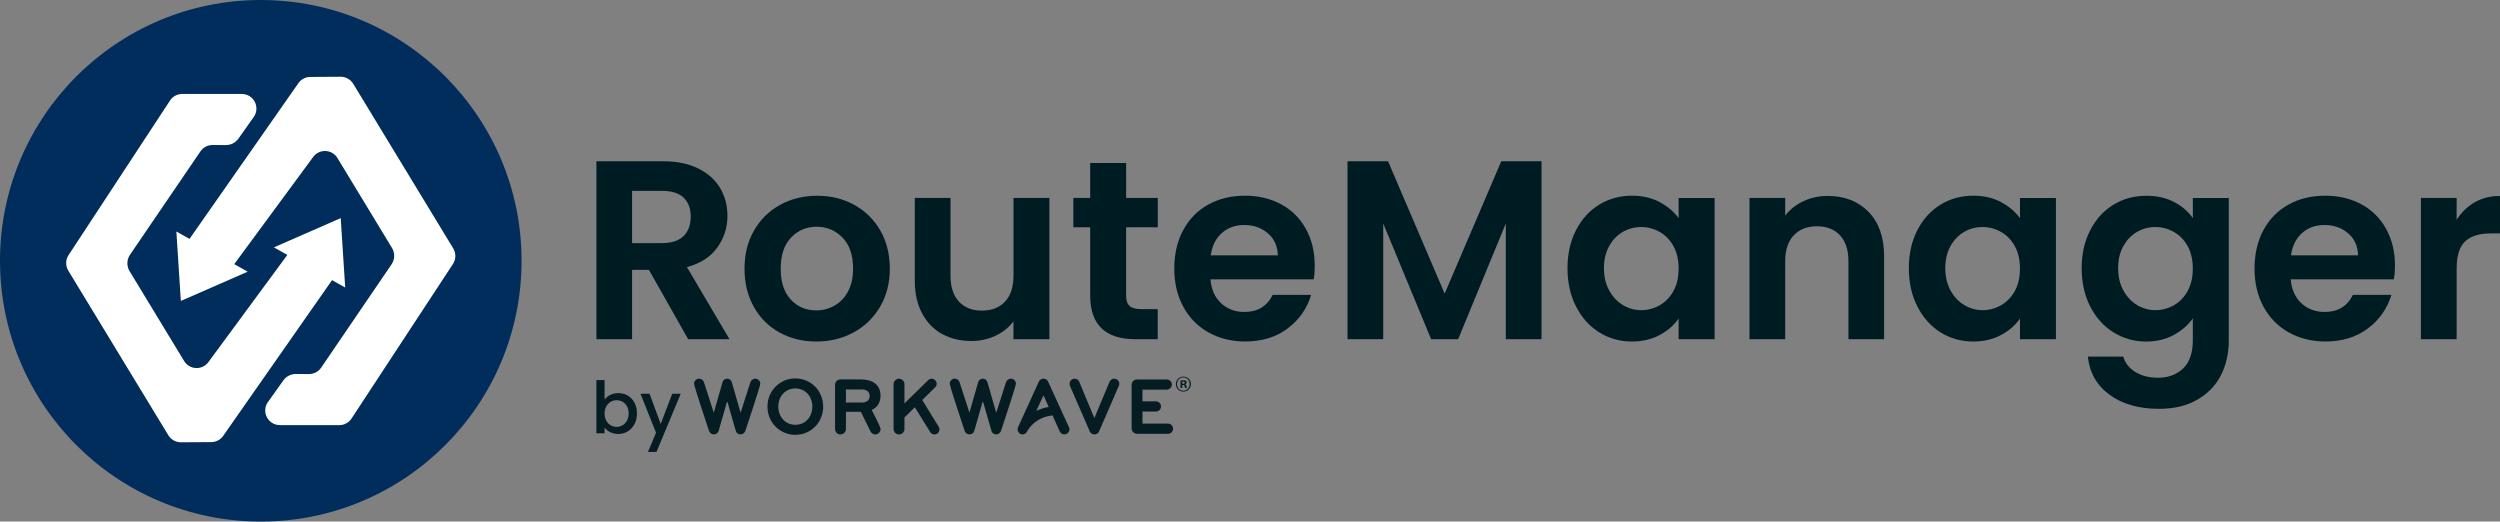
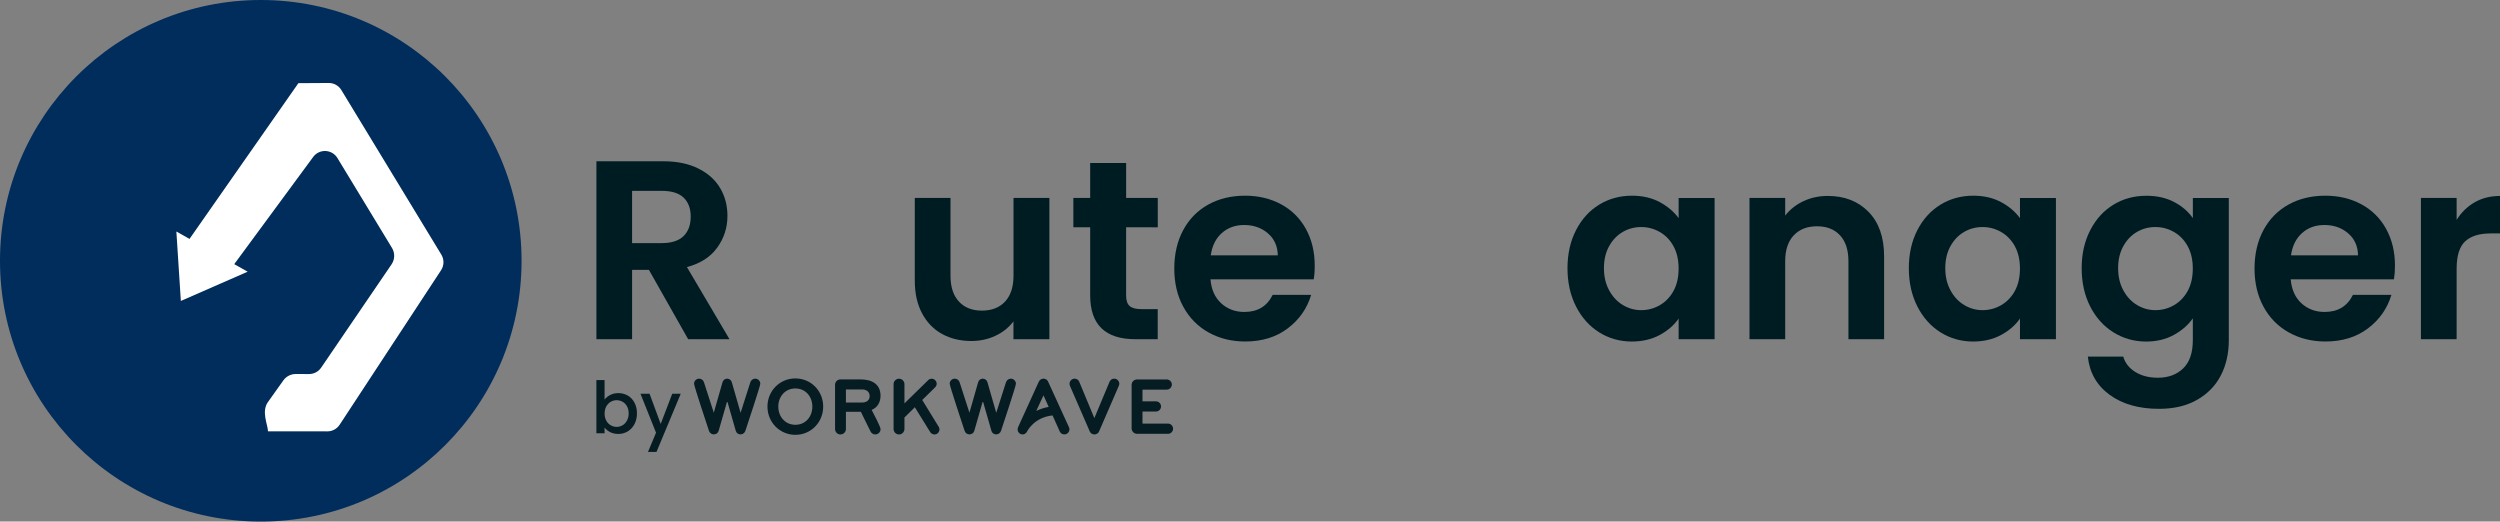
<svg xmlns="http://www.w3.org/2000/svg" xml:space="preserve" style="enable-background:new 0 0 958.65 200;" viewBox="0 0 958.65 200" y="0px" x="0px" id="Layer_1" version="1.1">
  <rect x="0" y="0" width="958.65" height="200" fill="#808080" stroke="none" />
  <style type="text/css">
	.st0{fill:#001C23;}
	.st1{fill:#061C23;}
	.st2{fill:#002D5C;}
	.st3{fill-rule:evenodd;clip-rule:evenodd;fill:#FFFFFF;}
</style>
  <g id="rm-color">
    <g id="text">
      <g id="text_00000054984908792251877490000000203313434017955212_">
        <path d="M263.88,130.07l-15.05-26.59h-6.45v26.59H228.7V61.84h25.62c5.28,0,9.78,0.93,13.49,2.79s6.5,4.36,8.36,7.53     c1.86,3.16,2.78,6.7,2.78,10.61c0,4.5-1.3,8.55-3.91,12.17c-2.6,3.62-6.48,6.11-11.63,7.47l16.32,27.66h-15.85V130.07z      M242.38,93.22h11.43c3.71,0,6.48-0.9,8.31-2.69c1.82-1.79,2.74-4.28,2.74-7.47c0-3.13-0.91-5.55-2.74-7.29     c-1.83-1.73-4.59-2.58-8.31-2.58h-11.43V93.22z" class="st0" />
-         <path d="M298.88,127.49c-4.17-2.32-7.44-5.58-9.82-9.82c-2.38-4.24-3.57-9.13-3.57-14.66     c0-5.54,1.22-10.43,3.67-14.66c2.44-4.24,5.78-7.51,10.02-9.82c4.24-2.32,8.96-3.47,14.17-3.47s9.93,1.16,14.17,3.47     c4.24,2.32,7.58,5.59,10.02,9.82c2.44,4.24,3.67,9.13,3.67,14.66c0,5.54-1.25,10.43-3.76,14.66c-2.51,4.24-5.9,7.51-10.17,9.82     c-4.27,2.32-9.04,3.47-14.32,3.47C307.74,130.95,303.05,129.8,298.88,127.49z M319.94,117.22c2.18-1.21,3.93-3.02,5.23-5.43     c1.3-2.41,1.95-5.34,1.95-8.8c0-5.15-1.35-9.11-4.05-11.88c-2.71-2.77-6.02-4.16-9.92-4.16s-7.18,1.39-9.82,4.16     c-2.64,2.77-3.96,6.73-3.96,11.88c0,5.15,1.28,9.11,3.87,11.88c2.57,2.77,5.82,4.16,9.73,4.16     C315.43,119.03,317.76,118.43,319.94,117.22z" class="st0" />
        <path d="M402.4,75.91v54.16h-13.78v-6.84c-1.76,2.35-4.05,4.19-6.89,5.52c-2.83,1.33-5.91,2.01-9.23,2.01     c-4.24,0-7.99-0.9-11.25-2.69c-3.26-1.79-5.81-4.43-7.67-7.92c-1.86-3.48-2.79-7.64-2.79-12.47V75.91h13.69v29.81     c0,4.3,1.08,7.61,3.23,9.92c2.15,2.32,5.09,3.47,8.8,3.47c3.78,0,6.74-1.16,8.9-3.47c2.15-2.32,3.23-5.62,3.23-9.92V75.91H402.4z" class="st0" />
        <path d="M431.82,87.16v26.19c0,1.83,0.43,3.14,1.32,3.96c0.88,0.82,2.36,1.22,4.44,1.22h6.36v11.54h-8.6     c-11.54,0-17.3-5.6-17.3-16.82v-26.1h-6.45V75.91h6.45v-13.4h13.79v13.4h12.13v11.25H431.82z" class="st0" />
        <path d="M503.76,107.1h-39.59c0.32,3.91,1.7,6.98,4.1,9.19c2.41,2.21,5.38,3.33,8.9,3.33c5.09,0,8.7-2.18,10.85-6.55     h14.76c-1.56,5.21-4.56,9.5-8.99,12.85c-4.43,3.36-9.87,5.03-16.32,5.03c-5.21,0-9.89-1.16-14.03-3.47     c-4.15-2.32-7.36-5.58-9.68-9.82c-2.32-4.24-3.47-9.13-3.47-14.66c0-5.6,1.14-10.52,3.42-14.76c2.28-4.24,5.48-7.49,9.58-9.78     c4.1-2.28,8.83-3.42,14.17-3.42c5.15,0,9.76,1.11,13.83,3.32c4.07,2.21,7.24,5.36,9.48,9.44c2.24,4.07,3.37,8.75,3.37,14.03     C504.16,103.78,504.03,105.54,503.76,107.1z M489.98,97.91c-0.06-3.51-1.33-6.34-3.81-8.46c-2.48-2.12-5.51-3.17-9.09-3.17     c-3.39,0-6.24,1.02-8.55,3.08c-2.32,2.06-3.73,4.9-4.25,8.55L489.98,97.91L489.98,97.91z" class="st0" />
-         <path d="M591.11,61.85v68.23h-13.69V85.7l-18.28,44.38h-10.36L530.41,85.7v44.38h-13.69V61.85h15.55l21.7,50.73     l21.7-50.73L591.11,61.85L591.11,61.85z" class="st0" />
        <path d="M604.35,88.24c2.18-4.24,5.15-7.49,8.89-9.78c3.74-2.28,7.93-3.42,12.56-3.42c4.04,0,7.58,0.82,10.61,2.44     c3.03,1.63,5.46,3.68,7.28,6.16v-7.72h13.79v54.16h-13.79v-7.92c-1.76,2.54-4.19,4.64-7.28,6.31c-3.1,1.66-6.67,2.49-10.7,2.49     c-4.56,0-8.71-1.17-12.47-3.51c-3.74-2.35-6.71-5.65-8.89-9.92s-3.28-9.17-3.28-14.71C601.08,97.32,602.17,92.47,604.35,88.24z      M641.74,94.44c-1.3-2.38-3.06-4.21-5.28-5.48c-2.21-1.27-4.59-1.9-7.13-1.9s-4.89,0.62-7.04,1.86s-3.9,3.05-5.23,5.43     s-2.01,5.2-2.01,8.46c0,3.26,0.67,6.11,2.01,8.55s3.09,4.32,5.27,5.62c2.18,1.3,4.52,1.95,6.99,1.95c2.54,0,4.92-0.63,7.13-1.9     c2.21-1.27,3.97-3.09,5.28-5.48c1.3-2.38,1.95-5.23,1.95-8.55C643.68,99.68,643.04,96.83,641.74,94.44z" class="st0" />
        <path d="M716.52,81.25c3.97,4.07,5.96,9.76,5.96,17.06v31.77H708.8v-29.92c0-4.3-1.08-7.61-3.23-9.92     c-2.15-2.32-5.09-3.47-8.8-3.47c-3.78,0-6.76,1.16-8.94,3.47c-2.18,2.32-3.28,5.62-3.28,9.92v29.92h-13.69V75.91h13.69v6.75     c1.82-2.35,4.16-4.19,6.99-5.52c2.83-1.33,5.94-2.01,9.33-2.01C707.33,75.14,712.55,77.18,716.52,81.25z" class="st0" />
        <path d="M735.24,88.24c2.18-4.24,5.15-7.49,8.89-9.78c3.74-2.28,7.93-3.42,12.56-3.42c4.04,0,7.58,0.82,10.61,2.44     c3.03,1.63,5.46,3.68,7.28,6.16v-7.72h13.79v54.16h-13.79v-7.92c-1.76,2.54-4.19,4.64-7.28,6.31c-3.1,1.66-6.67,2.49-10.7,2.49     c-4.56,0-8.71-1.17-12.47-3.51c-3.74-2.35-6.71-5.65-8.89-9.92s-3.28-9.17-3.28-14.71C731.96,97.32,733.06,92.47,735.24,88.24z      M772.63,94.44c-1.3-2.38-3.06-4.21-5.28-5.48c-2.21-1.27-4.59-1.9-7.13-1.9s-4.89,0.62-7.04,1.86c-2.15,1.24-3.9,3.05-5.23,5.43     c-1.33,2.38-2.01,5.2-2.01,8.46c0,3.26,0.67,6.11,2.01,8.55c1.33,2.44,3.09,4.32,5.27,5.62c2.18,1.3,4.52,1.95,6.99,1.95     c2.54,0,4.92-0.63,7.13-1.9c2.21-1.27,3.97-3.09,5.28-5.48c1.3-2.38,1.95-5.23,1.95-8.55C774.57,99.68,773.93,96.83,772.63,94.44     z" class="st0" />
        <path d="M833.63,77.43c3.06,1.6,5.48,3.67,7.24,6.21v-7.72h13.79v54.55c0,5.01-1.01,9.5-3.03,13.44     c-2.03,3.94-5.05,7.07-9.09,9.39c-4.04,2.32-8.93,3.47-14.66,3.47c-7.69,0-14-1.8-18.92-5.38c-4.92-3.59-7.71-8.48-8.36-14.66     h13.58c0.71,2.47,2.26,4.44,4.64,5.91s5.26,2.2,8.65,2.2c3.97,0,7.2-1.19,9.68-3.57c2.47-2.38,3.71-5.97,3.71-10.8v-8.4     c-1.76,2.54-4.19,4.66-7.28,6.36c-3.1,1.7-6.64,2.54-10.61,2.54c-4.56,0-8.73-1.17-12.51-3.51c-3.78-2.35-6.76-5.65-8.94-9.92     c-2.18-4.27-3.28-9.17-3.28-14.71c0-5.48,1.1-10.33,3.28-14.56c2.18-4.24,5.15-7.49,8.89-9.78c3.74-2.28,7.93-3.42,12.56-3.42     C827.01,75.04,830.57,75.84,833.63,77.43z M838.91,94.44c-1.3-2.38-3.06-4.21-5.28-5.48c-2.21-1.27-4.59-1.9-7.13-1.9     s-4.89,0.62-7.04,1.86s-3.9,3.05-5.23,5.43c-1.33,2.38-2.01,5.2-2.01,8.46c0,3.26,0.67,6.11,2.01,8.55     c1.33,2.44,3.09,4.32,5.27,5.62c2.18,1.3,4.52,1.95,6.99,1.95c2.54,0,4.92-0.63,7.13-1.9c2.21-1.27,3.97-3.09,5.28-5.48     c1.3-2.38,1.95-5.23,1.95-8.55C840.85,99.68,840.21,96.83,838.91,94.44z" class="st0" />
        <path d="M917.99,107.1H878.4c0.32,3.91,1.7,6.98,4.1,9.19c2.41,2.21,5.38,3.33,8.9,3.33c5.09,0,8.7-2.18,10.85-6.55     h14.76c-1.56,5.21-4.56,9.5-8.99,12.85c-4.43,3.36-9.87,5.03-16.32,5.03c-5.21,0-9.89-1.16-14.03-3.47     c-4.15-2.32-7.36-5.58-9.68-9.82c-2.32-4.24-3.47-9.13-3.47-14.66c0-5.6,1.14-10.52,3.42-14.76c2.28-4.24,5.48-7.49,9.58-9.78     c4.1-2.28,8.83-3.42,14.17-3.42c5.15,0,9.76,1.11,13.83,3.32c4.07,2.21,7.24,5.36,9.48,9.44c2.24,4.07,3.37,8.75,3.37,14.03     C918.38,103.78,918.24,105.54,917.99,107.1z M904.21,97.91c-0.06-3.51-1.33-6.34-3.81-8.46c-2.48-2.12-5.51-3.17-9.09-3.17     c-3.39,0-6.24,1.02-8.55,3.08c-2.32,2.06-3.73,4.9-4.25,8.55L904.21,97.91L904.21,97.91z" class="st0" />
        <path d="M948.92,77.58c2.83-1.63,6.08-2.44,9.73-2.44v14.37h-3.62c-4.3,0-7.55,1.01-9.73,3.03s-3.28,5.54-3.28,10.55     v26.98h-13.69V75.91h13.69v8.4C943.8,81.46,946.09,79.21,948.92,77.58z" class="st0" />
      </g>
    </g>
    <g id="by-workwave_00000177445205313286209040000006021520749126359711_">
      <g id="ww-brand_00000145024990556917174800000009928098704743165617_">
-         <path d="M456.67,147.28c0,1.63-1.25,2.9-2.88,2.9c-1.61,0-2.89-1.28-2.89-2.9c0-1.59,1.28-2.87,2.89-2.87     C455.41,144.41,456.67,145.68,456.67,147.28z M451.35,147.28c0,1.43,1.03,2.55,2.44,2.55c1.37,0,2.39-1.13,2.39-2.53     c0-1.43-1.01-2.57-2.41-2.57C452.39,144.72,451.35,145.88,451.35,147.28z M453.34,148.78h-0.65v-2.87     c0.26-0.05,0.62-0.08,1.09-0.08c0.53,0,0.78,0.08,0.98,0.21c0.16,0.12,0.27,0.35,0.27,0.63c0,0.31-0.24,0.56-0.58,0.66v0.03     c0.27,0.1,0.42,0.31,0.52,0.7c0.08,0.43,0.13,0.61,0.21,0.71h-0.7c-0.08-0.1-0.13-0.37-0.23-0.7c-0.05-0.31-0.22-0.45-0.58-0.45     h-0.31v1.17H453.34z M453.35,147.16h0.31c0.36,0,0.65-0.12,0.65-0.42c0-0.26-0.19-0.43-0.6-0.43c-0.18,0-0.29,0.02-0.36,0.03     V147.16z" class="st1" />
        <g id="XMLID_00000013160118126317086870000004031948843859652253_">
          <g id="XMLID_00000034062377860119311200000005342827437760794554_">
            <path d="M289.59,145.2       c-0.85,0-1.59,0.57-1.85,1.34l-3.75,11.74l-3.38-11.74c-0.22-0.79-0.97-1.34-1.79-1.34s-1.53,0.57-1.76,1.34l-3.35,11.71       l-3.78-11.71c-0.25-0.79-1-1.34-1.85-1.34c-1.06,0-1.94,0.88-1.94,1.94c0,0.88,5.1,16.19,5.73,18.09       c0.25,0.79,1,1.34,1.85,1.34c0.85,0,1.63-0.53,1.85-1.34l3.29-11.45l3.29,11.45c0.22,0.82,0.97,1.34,1.82,1.34       c0.85,0,1.59-0.57,1.85-1.34c0.63-1.91,5.73-17.22,5.73-18.09C291.52,146.08,290.66,145.2,289.59,145.2" class="st1" id="XMLID_00000106860081523723301720000007431195144156613806_" />
            <path d="M353.64,153.38l4.94-4.85       c0.37-0.37,0.6-0.85,0.6-1.37c0-1.06-0.88-1.94-1.94-1.94c-0.5,0-1,0.22-1.34,0.57l-9.08,8.89v-7.36c0-1.13-0.91-2.1-2.07-2.1       c-1.16,0-2.1,0.94-2.1,2.1v17.18c0,1.16,0.94,2.1,2.1,2.1c1.16,0,2.07-0.97,2.07-2.1v-4.41c1.31-1.31,2.66-2.59,3.98-3.92       l5.88,9.49c0.34,0.57,1,0.94,1.65,0.94c1.06,0,1.91-0.88,1.91-1.94c0-0.34-0.09-0.69-0.28-1L353.64,153.38z" class="st1" id="XMLID_00000077311551623344845910000001107637725952322434_" />
            <path d="M387.62,145.2       c-0.85,0-1.59,0.57-1.85,1.34l-3.75,11.74l-3.38-11.74c-0.22-0.79-0.97-1.34-1.79-1.34c-0.82,0-1.53,0.57-1.76,1.34       l-3.35,11.71l-3.78-11.71c-0.25-0.79-1-1.34-1.85-1.34c-1.06,0-1.94,0.88-1.94,1.94c0,0.88,5.11,16.19,5.73,18.09       c0.25,0.79,1,1.34,1.85,1.34c0.85,0,1.62-0.53,1.85-1.34l3.29-11.45l3.29,11.45c0.22,0.82,0.97,1.34,1.82,1.34       c0.85,0,1.59-0.57,1.85-1.34c0.63-1.91,5.73-17.22,5.73-18.09C389.55,146.08,388.67,145.2,387.62,145.2" class="st1" id="XMLID_00000060735602469331156490000007365267540029392788_" />
            <path d="M427.25,145.2       c-0.75,0-1.44,0.43-1.76,1.13l-5.85,14l-5.82-14c-0.28-0.72-1.03-1.13-1.79-1.13c-1.03,0-1.91,0.94-1.91,1.97       c0,0.25,0.06,0.54,0.16,0.79l7.61,17.5c0.31,0.72,1,1.13,1.79,1.13c0.75,0,1.47-0.43,1.76-1.13l7.58-17.5       c0.12-0.25,0.19-0.54,0.19-0.82C429.19,146.08,428.31,145.2,427.25,145.2" class="st1" id="XMLID_00000170251635864811197910000014302253230236259469_" />
            <path d="M447.87,162.43h-9.77v-4.63h5.17       c1.06,0,1.94-0.85,1.94-1.94s-0.88-1.97-1.94-1.97h-5.17v-4.48h9.29c1.06,0,1.97-0.88,1.97-1.97c0-1.06-0.91-1.94-1.97-1.94       h-11.36c-1.16,0-2.1,0.91-2.1,2.07v16.68c0,1.16,0.94,2.1,2.1,2.1h11.83c1.06,0,1.97-0.85,1.97-1.94       C449.84,163.33,448.94,162.43,447.87,162.43" class="st1" id="XMLID_00000176756002293010231030000013315693652826703804_" />
            <path d="M304.99,145.11       c-6.01,0-10.7,4.79-10.7,10.8s4.69,10.83,10.7,10.83c6.01,0,10.67-4.82,10.67-10.83C315.66,149.91,311,145.11,304.99,145.11        M304.99,162.89c-3.91,0-6.54-3.13-6.54-6.98c0-3.85,2.63-6.95,6.54-6.95c3.91,0,6.51,3.1,6.51,6.95       C311.51,159.77,308.9,162.89,304.99,162.89" class="st1" id="XMLID_00000149379371559815801280000007295411737558064777_" />
            <path d="M337.65,151.75       c0-4.57-3.47-6.26-7.61-6.26h-7.76c-1.16,0-2.07,0.91-2.07,2.07v16.96c0,1.16,0.91,2.07,2.07,2.07c1.13,0,2.1-0.91,2.1-2.07       v-6.61h5.73c0.03,0.16,3.41,6.92,3.72,7.55c0.34,0.69,1.03,1.13,1.79,1.13c1.13,0,2.04-0.91,2.04-2.01c0-1-2.82-6.2-3.41-7.39       C336.52,156.22,337.65,154.2,337.65,151.75 M330.64,154.35h-6.26v-5.01h6.26c1.56,0,2.84,0.88,2.84,2.53       C333.49,153.54,332.17,154.35,330.64,154.35" class="st1" id="XMLID_00000075879499385273649110000002782720568869526684_" />
            <path d="M390.38,163.83       c-0.09,0.25-0.16,0.53-0.16,0.82c0,1.06,0.85,1.94,1.91,1.94c0.45,0,0.86-0.16,1.19-0.48c0.22-0.17,0.4-0.37,0.52-0.64       c0.12-0.25,2.71-5.42,9.77-6.17l2.76,6.15c0.31,0.69,1,1.13,1.76,1.13c1.1,0,1.97-0.91,1.97-1.97c0-0.25-0.06-0.53-0.19-0.79       l-8.01-17.5c-0.28-0.66-0.97-1.13-1.72-1.13c-0.75,0-1.47,0.4-1.82,1.13L390.38,163.83z M402.13,156.04       c-1.83,0.31-3.41,0.86-4.76,1.53l2.76-5.97L402.13,156.04z" class="st1" id="XMLID_00000082363106215444404380000011410318769680261819_" />
          </g>
        </g>
      </g>
      <g>
        <path d="M234.02,151.44c0.93-0.47,1.96-0.7,3.1-0.7c1.34,0,2.55,0.32,3.64,0.96s1.93,1.56,2.56,2.74     c0.62,1.19,0.93,2.54,0.93,4.06c0,1.52-0.31,2.89-0.93,4.09c-0.63,1.21-1.49,2.14-2.57,2.81c-1.1,0.67-2.31,1-3.63,1     c-1.18,0-2.22-0.23-3.13-0.69c-0.91-0.45-1.63-1.04-2.16-1.77v2.2h-3.14v-20.39h3.14v7.46     C232.37,152.51,233.1,151.9,234.02,151.44z M240.42,155.79c-0.43-0.76-1-1.34-1.71-1.74c-0.7-0.39-1.47-0.59-2.27-0.59     c-0.8,0-1.54,0.21-2.24,0.61c-0.7,0.4-1.27,0.99-1.71,1.77c-0.43,0.78-0.65,1.68-0.65,2.73c0,1.04,0.22,1.96,0.65,2.74     c0.43,0.79,1,1.37,1.71,1.78c0.7,0.4,1.46,0.61,2.24,0.61c0.81,0,1.56-0.21,2.27-0.62c0.71-0.41,1.28-1.01,1.71-1.81     c0.43-0.79,0.65-1.71,0.65-2.76C241.07,157.46,240.85,156.55,240.42,155.79z" class="st1" />
        <path d="M261.04,150.98l-9.31,22.32h-3.26l3.09-7.38l-5.97-14.94h3.49l4.27,11.58l4.43-11.58H261.04z" class="st1" />
      </g>
    </g>
    <g id="circle_00000058582424357309838690000011058354873357792920_">
      <g id="circle_00000180330867751877143950000012970886565639450799_">
        <circle r="100" cy="100" cx="100" class="st2" />
      </g>
    </g>
    <g id="icon_00000079454083252866530380000012647442798675955117_">
      <g>
-         <path d="M97.29,44.87l-5.87,8.3c-1.09,1.54-2.85,2.45-4.74,2.45l-5.19-0.01c-1.86,0-3.6,0.91-4.64,2.45l-27,39.63     c-1.28,1.88-1.34,4.33-0.17,6.28l20.93,34.47c2.07,3.41,6.94,3.63,9.3,0.41l30.27-41.1l-5.15-2.89l25.62-11.23l1.72,26.63     l-5.04-2.84l-41.75,59.72c-1.04,1.49-2.74,2.38-4.56,2.39l-11.64,0.07c-1.96,0.01-3.8-1.01-4.83-2.7L26.2,103.8     c-1.13-1.85-1.09-4.18,0.1-5.99l38.9-59.26c1.03-1.58,2.8-2.53,4.68-2.53l22.82,0.01C97.27,36.03,99.92,41.16,97.29,44.87z" class="st3" />
-         <path d="M102.75,154.16l5.91-8.3c1.09-1.53,2.85-2.44,4.73-2.44l5.12,0.01c1.86,0,3.6-0.91,4.64-2.45l27-39.62     c1.28-1.88,1.34-4.33,0.17-6.28L129.39,60.6c-2.07-3.41-6.94-3.63-9.3-0.41l-30.27,41.1l5.15,2.89L69.35,115.4l-1.72-26.63     l5.04,2.84l41.75-59.72c1.04-1.49,2.74-2.38,4.56-2.39l11.64-0.07c1.96-0.01,3.8,1.01,4.83,2.7l38.34,63.11     c1.13,1.85,1.09,4.18-0.1,5.99l-38.9,59.26c-1.03,1.58-2.8,2.53-4.68,2.53l-22.79-0.01C102.76,163,100.11,157.86,102.75,154.16z" class="st3" />
+         <path d="M102.75,154.16l5.91-8.3c1.09-1.53,2.85-2.44,4.73-2.44l5.12,0.01c1.86,0,3.6-0.91,4.64-2.45l27-39.62     c1.28-1.88,1.34-4.33,0.17-6.28L129.39,60.6c-2.07-3.41-6.94-3.63-9.3-0.41l-30.27,41.1l5.15,2.89L69.35,115.4l-1.72-26.63     l5.04,2.84l41.75-59.72l11.64-0.07c1.96-0.01,3.8,1.01,4.83,2.7l38.34,63.11     c1.13,1.85,1.09,4.18-0.1,5.99l-38.9,59.26c-1.03,1.58-2.8,2.53-4.68,2.53l-22.79-0.01C102.76,163,100.11,157.86,102.75,154.16z" class="st3" />
      </g>
    </g>
  </g>
</svg>